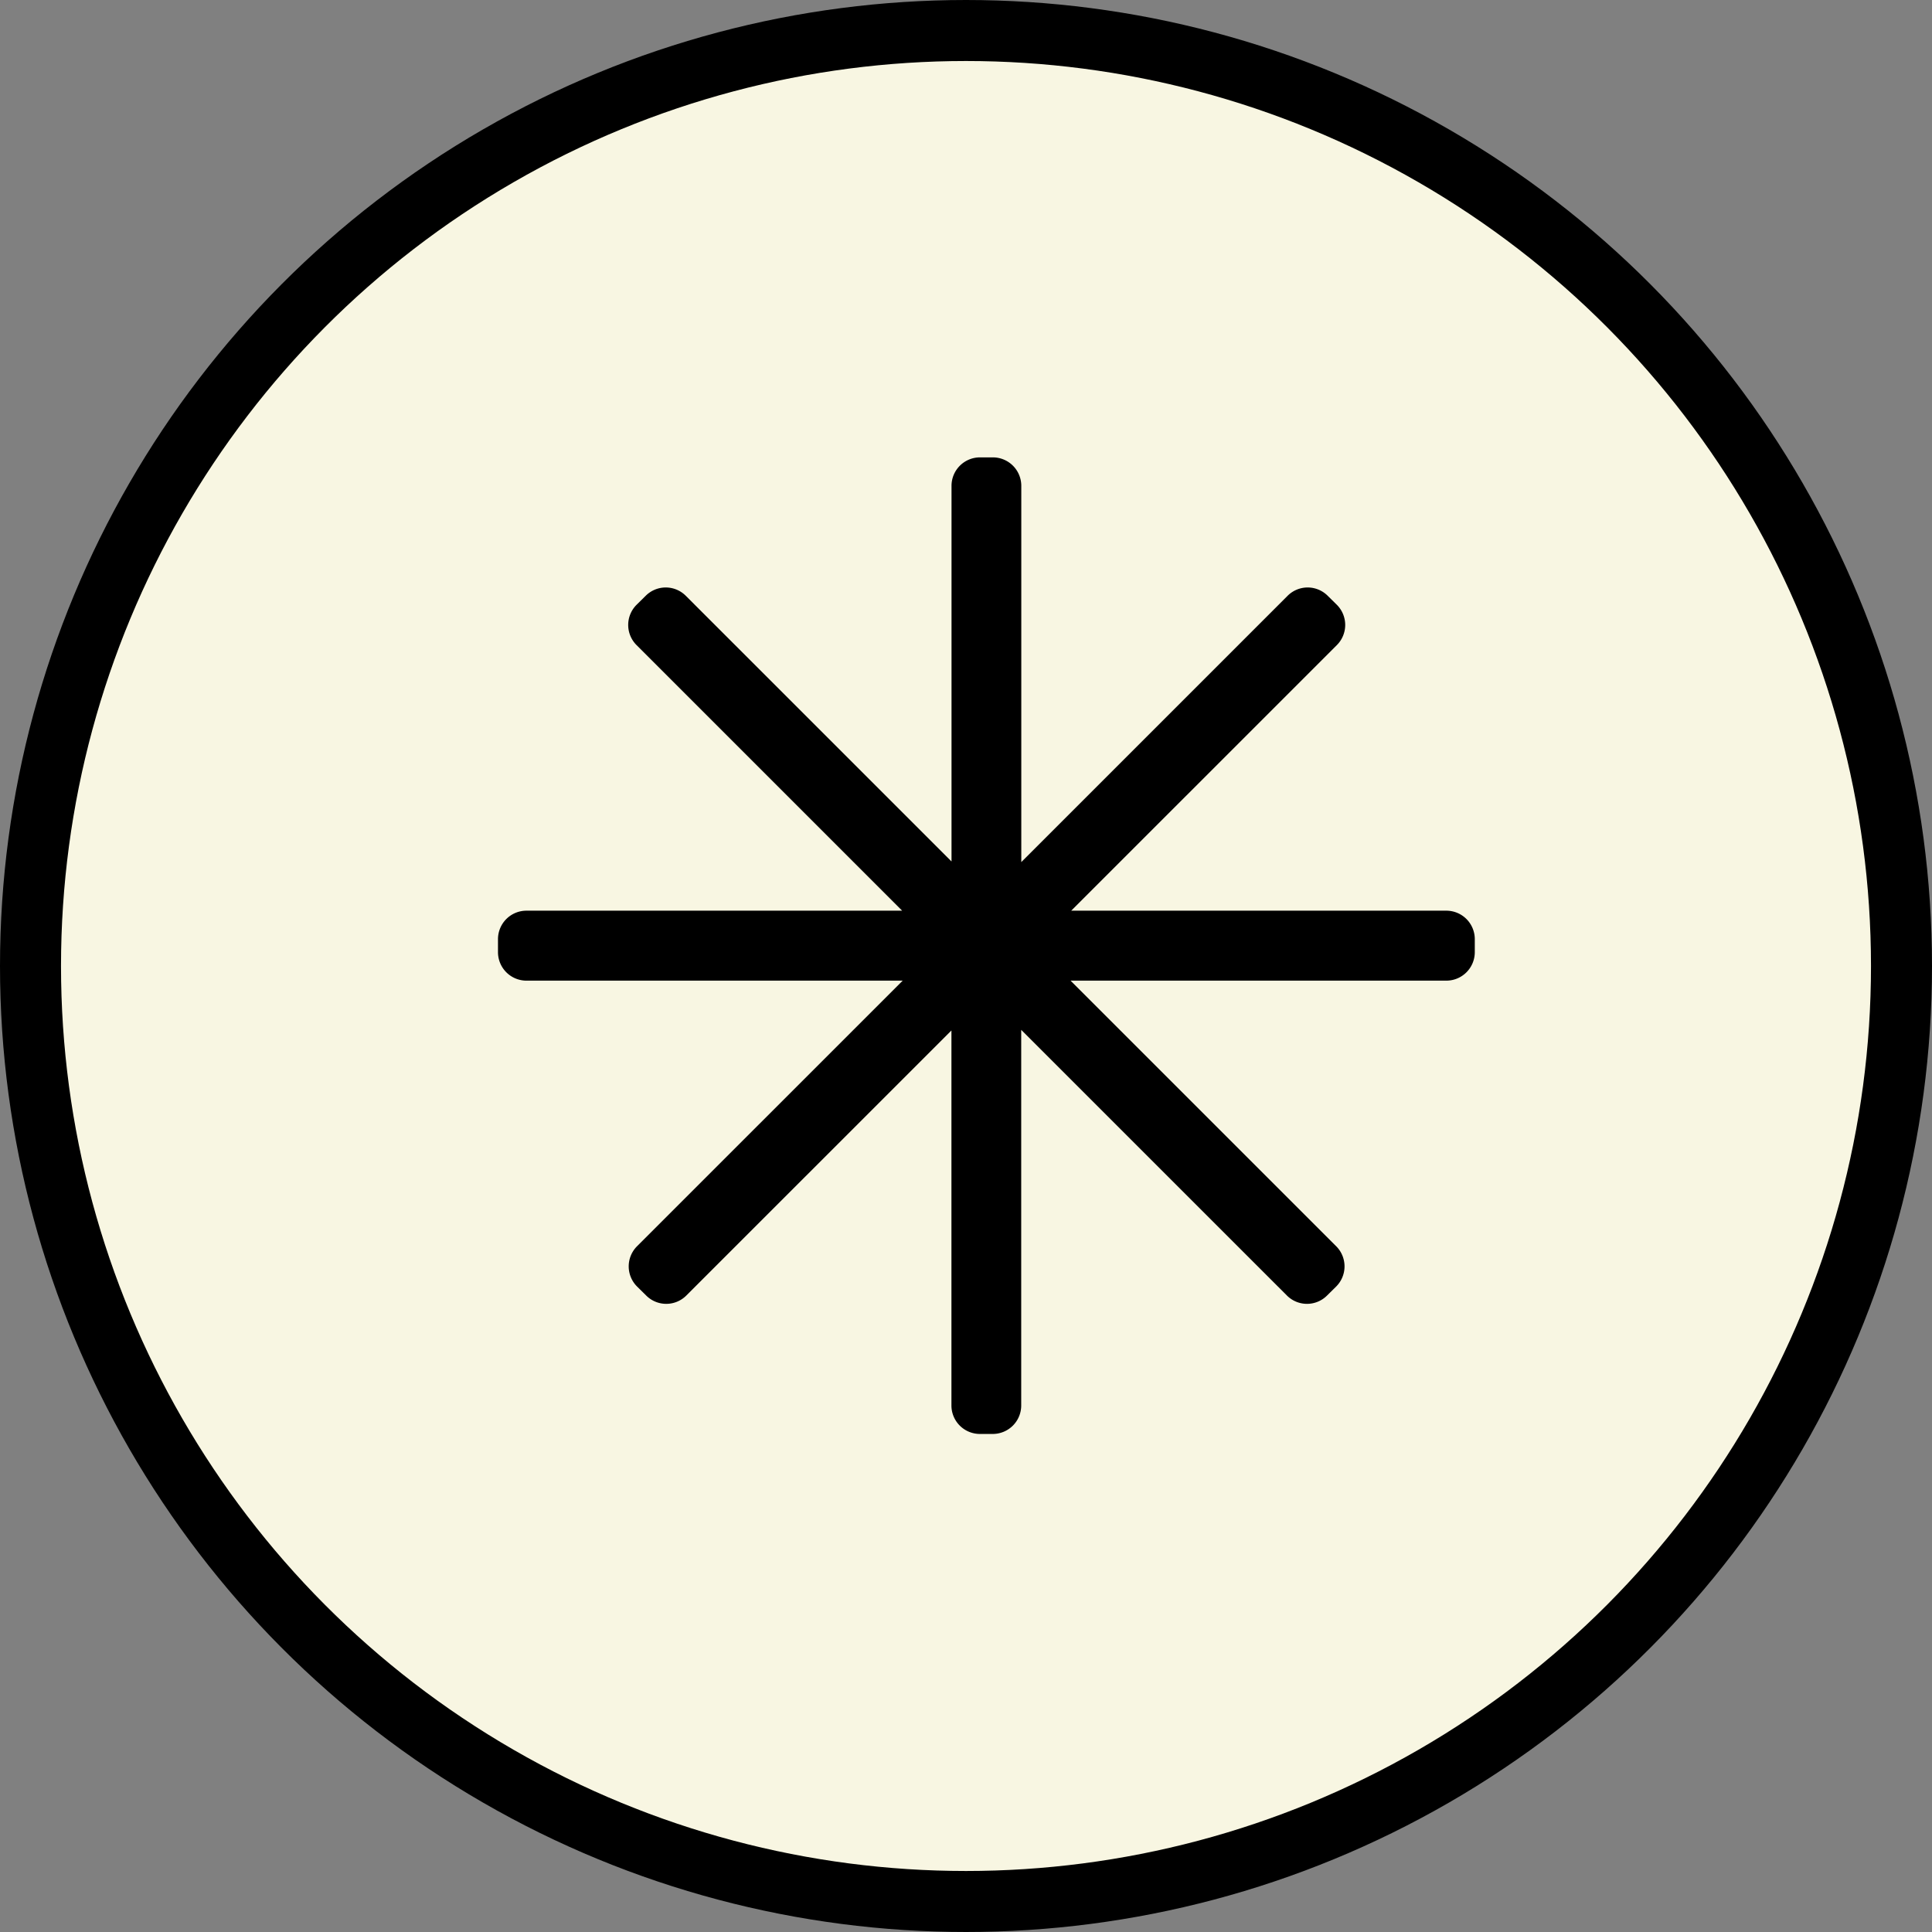
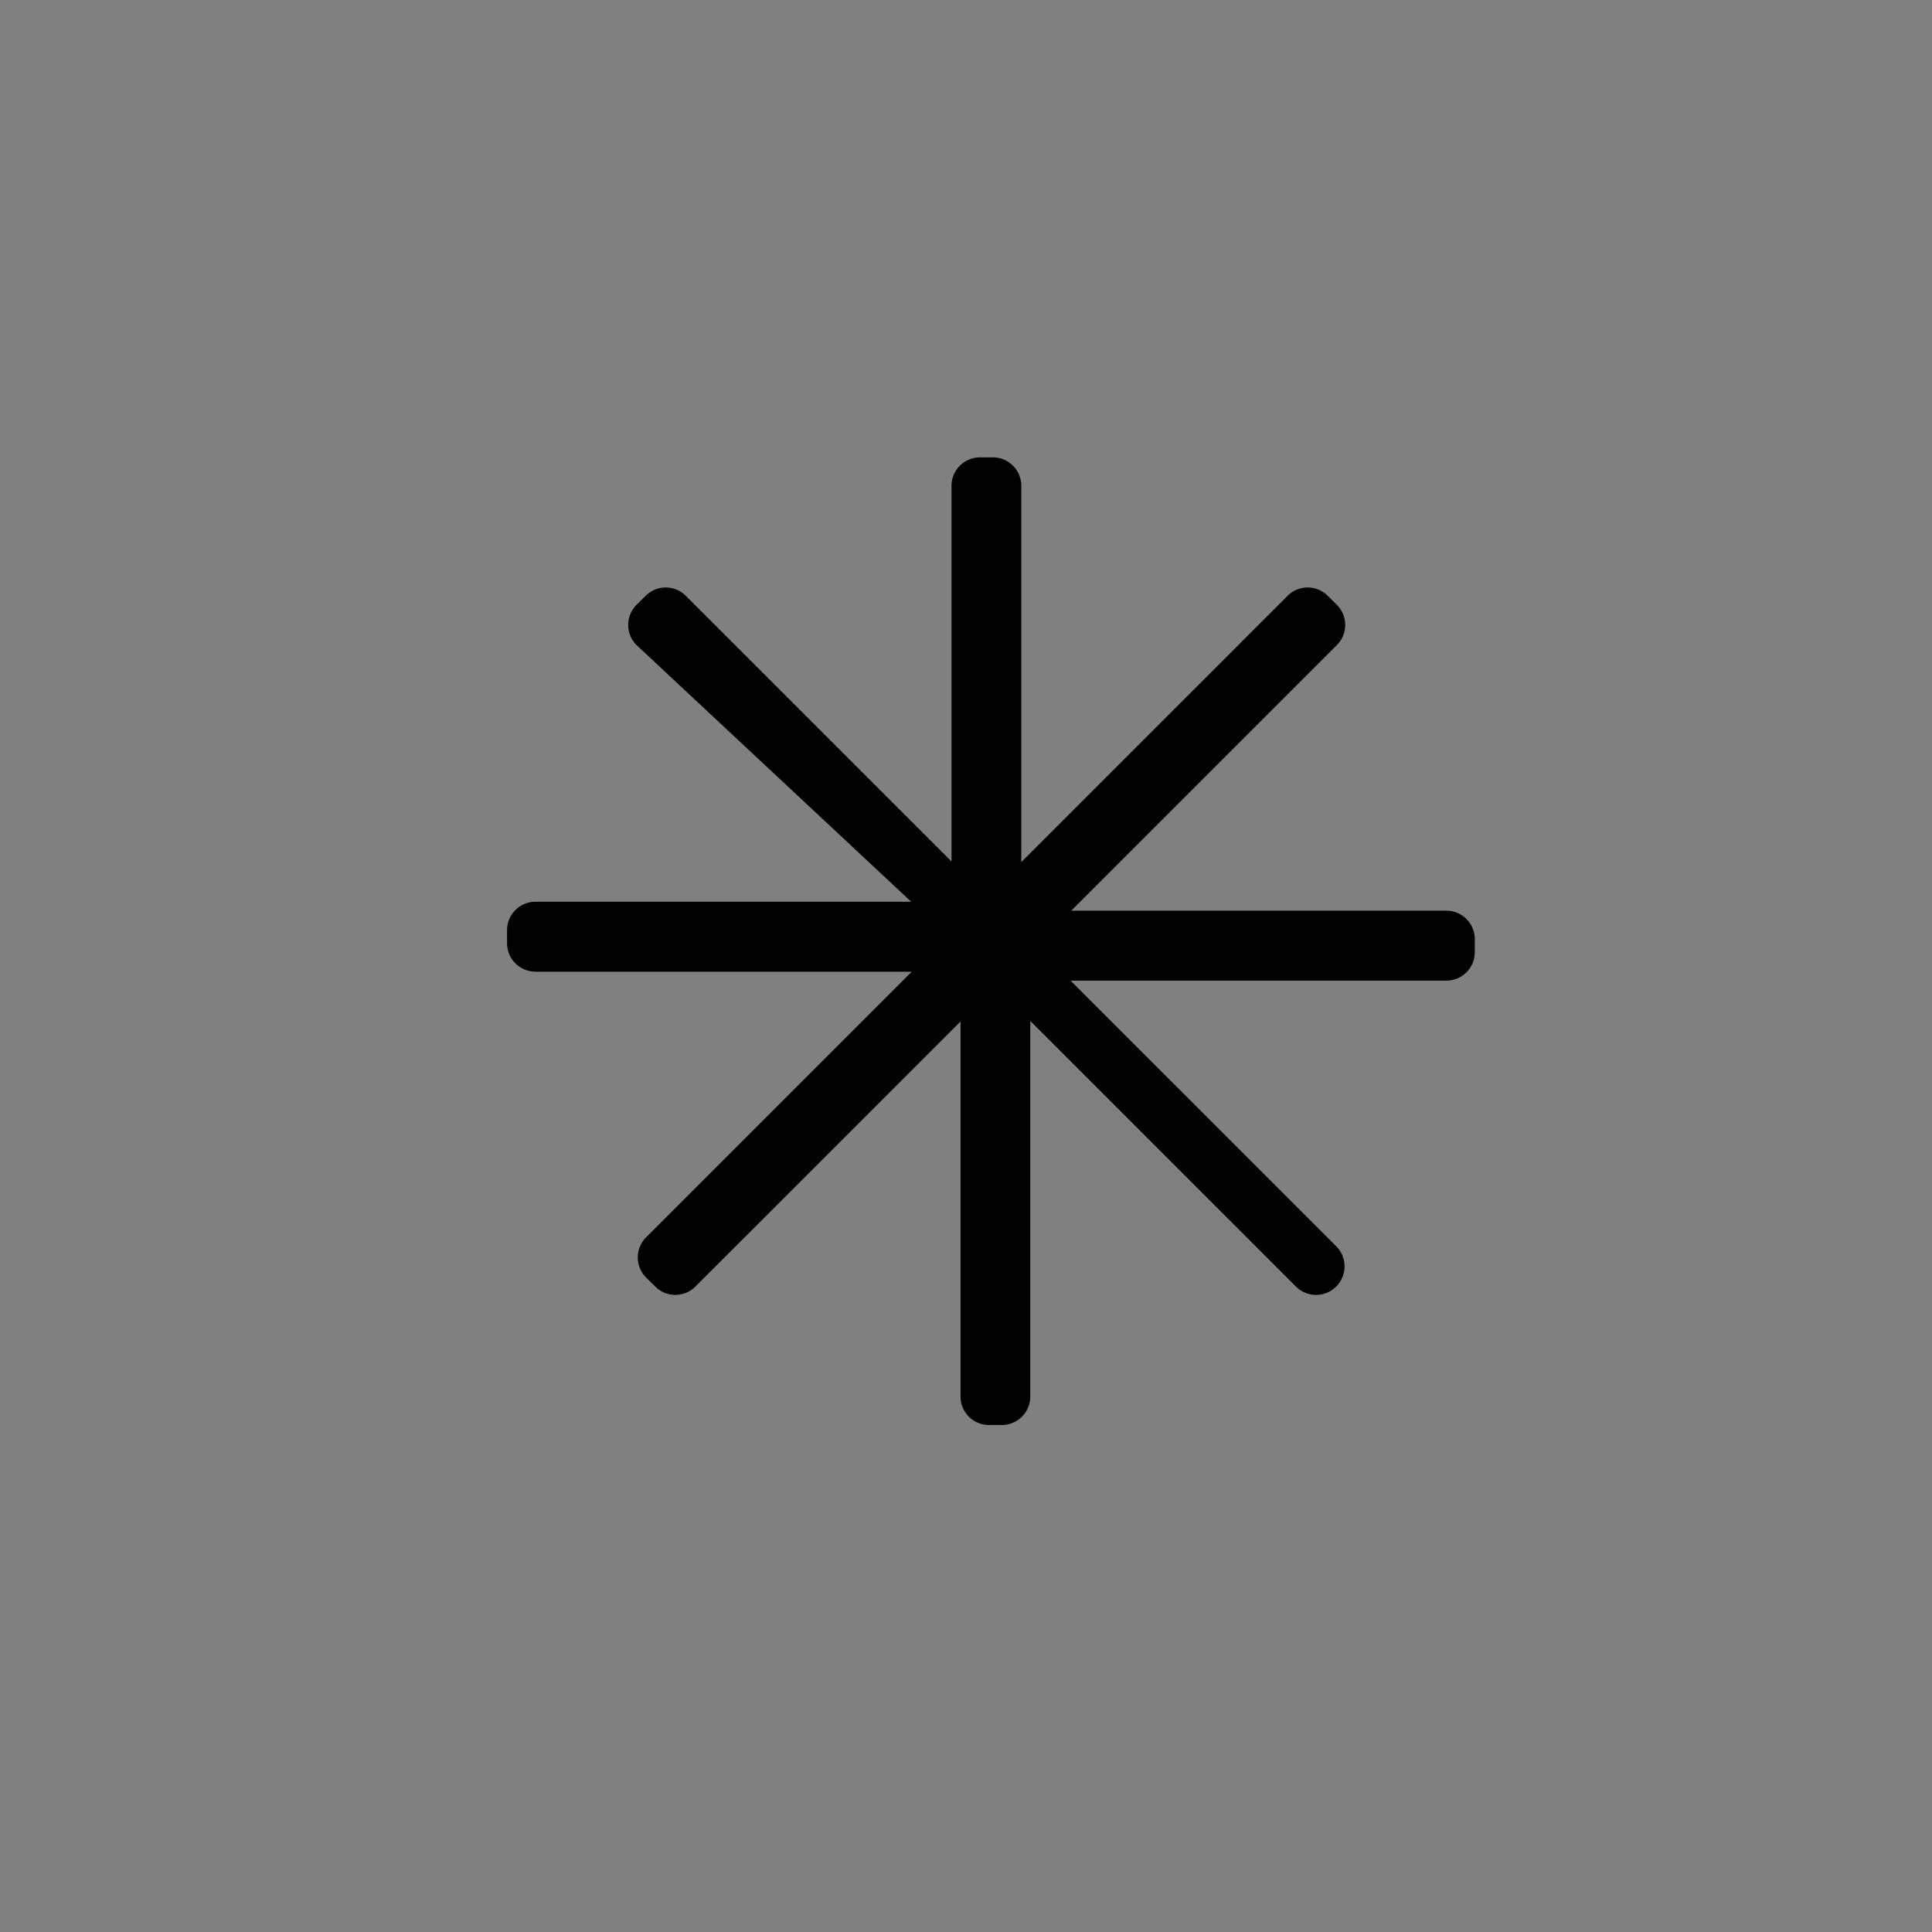
<svg xmlns="http://www.w3.org/2000/svg" viewBox="0 0 95 95" height="95" width="95" data-sanitized-data-name="FULL SPECTRUM" data-name="FULL SPECTRUM" id="FULL_SPECTRUM">
  <rect x="0" y="0" width="95" height="95" fill="#808080" stroke="none" />
  <defs>
    <style>
      .cls-1 {
        fill: #f8f6e2;
        stroke: #000;
        stroke-width: 3px;
      }

      .cls-2 {
        fill-rule: evenodd;
      }
    </style>
  </defs>
-   <circle r="46" cy="47.5" cx="47.5" class="cls-1" data-sanitized-data-name="Ellipse 4 copy" data-name="Ellipse 4 copy" id="Ellipse_4_copy" />
-   <path transform="translate(-191.5 -2040.5)" d="M262.614,2088.72H244.141l13.062,13.06a1.4,1.4,0,0,1,0,1.98l-0.446.44a1.394,1.394,0,0,1-1.98,0l-13.062-13.06v18.47a1.4,1.4,0,0,1-1.4,1.4h-0.631a1.4,1.4,0,0,1-1.4-1.4v-18.44l-13.033,13.03a1.394,1.394,0,0,1-1.98,0l-0.446-.44a1.4,1.4,0,0,1,0-1.98l13.062-13.06h-18.5a1.4,1.4,0,0,1-1.4-1.4v-0.64a1.4,1.4,0,0,1,1.4-1.4h18.473L222.8,2072.22a1.4,1.4,0,0,1,0-1.98l0.446-.44a1.394,1.394,0,0,1,1.98,0l13.062,13.06v-18.47a1.4,1.4,0,0,1,1.4-1.4h0.631a1.4,1.4,0,0,1,1.4,1.4v18.5l13.091-13.09a1.394,1.394,0,0,1,1.98,0l0.446,0.44a1.4,1.4,0,0,1,0,1.98l-13.062,13.06h18.444a1.4,1.4,0,0,1,1.4,1.4v0.64A1.4,1.4,0,0,1,262.614,2088.72Z" class="cls-2" data-sanitized-data-name="Rectangle 13 copy 3" data-name="Rectangle 13 copy 3" id="Rectangle_13_copy_3" />
+   <path transform="translate(-191.5 -2040.5)" d="M262.614,2088.72H244.141l13.062,13.06a1.4,1.4,0,0,1,0,1.98a1.394,1.394,0,0,1-1.98,0l-13.062-13.06v18.47a1.4,1.4,0,0,1-1.4,1.4h-0.631a1.4,1.4,0,0,1-1.4-1.4v-18.44l-13.033,13.03a1.394,1.394,0,0,1-1.98,0l-0.446-.44a1.4,1.4,0,0,1,0-1.98l13.062-13.06h-18.5a1.4,1.4,0,0,1-1.4-1.4v-0.64a1.4,1.4,0,0,1,1.4-1.4h18.473L222.8,2072.22a1.4,1.4,0,0,1,0-1.98l0.446-.44a1.394,1.394,0,0,1,1.98,0l13.062,13.06v-18.47a1.4,1.4,0,0,1,1.4-1.4h0.631a1.4,1.4,0,0,1,1.4,1.4v18.5l13.091-13.09a1.394,1.394,0,0,1,1.98,0l0.446,0.44a1.4,1.4,0,0,1,0,1.98l-13.062,13.06h18.444a1.4,1.4,0,0,1,1.4,1.4v0.64A1.4,1.4,0,0,1,262.614,2088.72Z" class="cls-2" data-sanitized-data-name="Rectangle 13 copy 3" data-name="Rectangle 13 copy 3" id="Rectangle_13_copy_3" />
</svg>